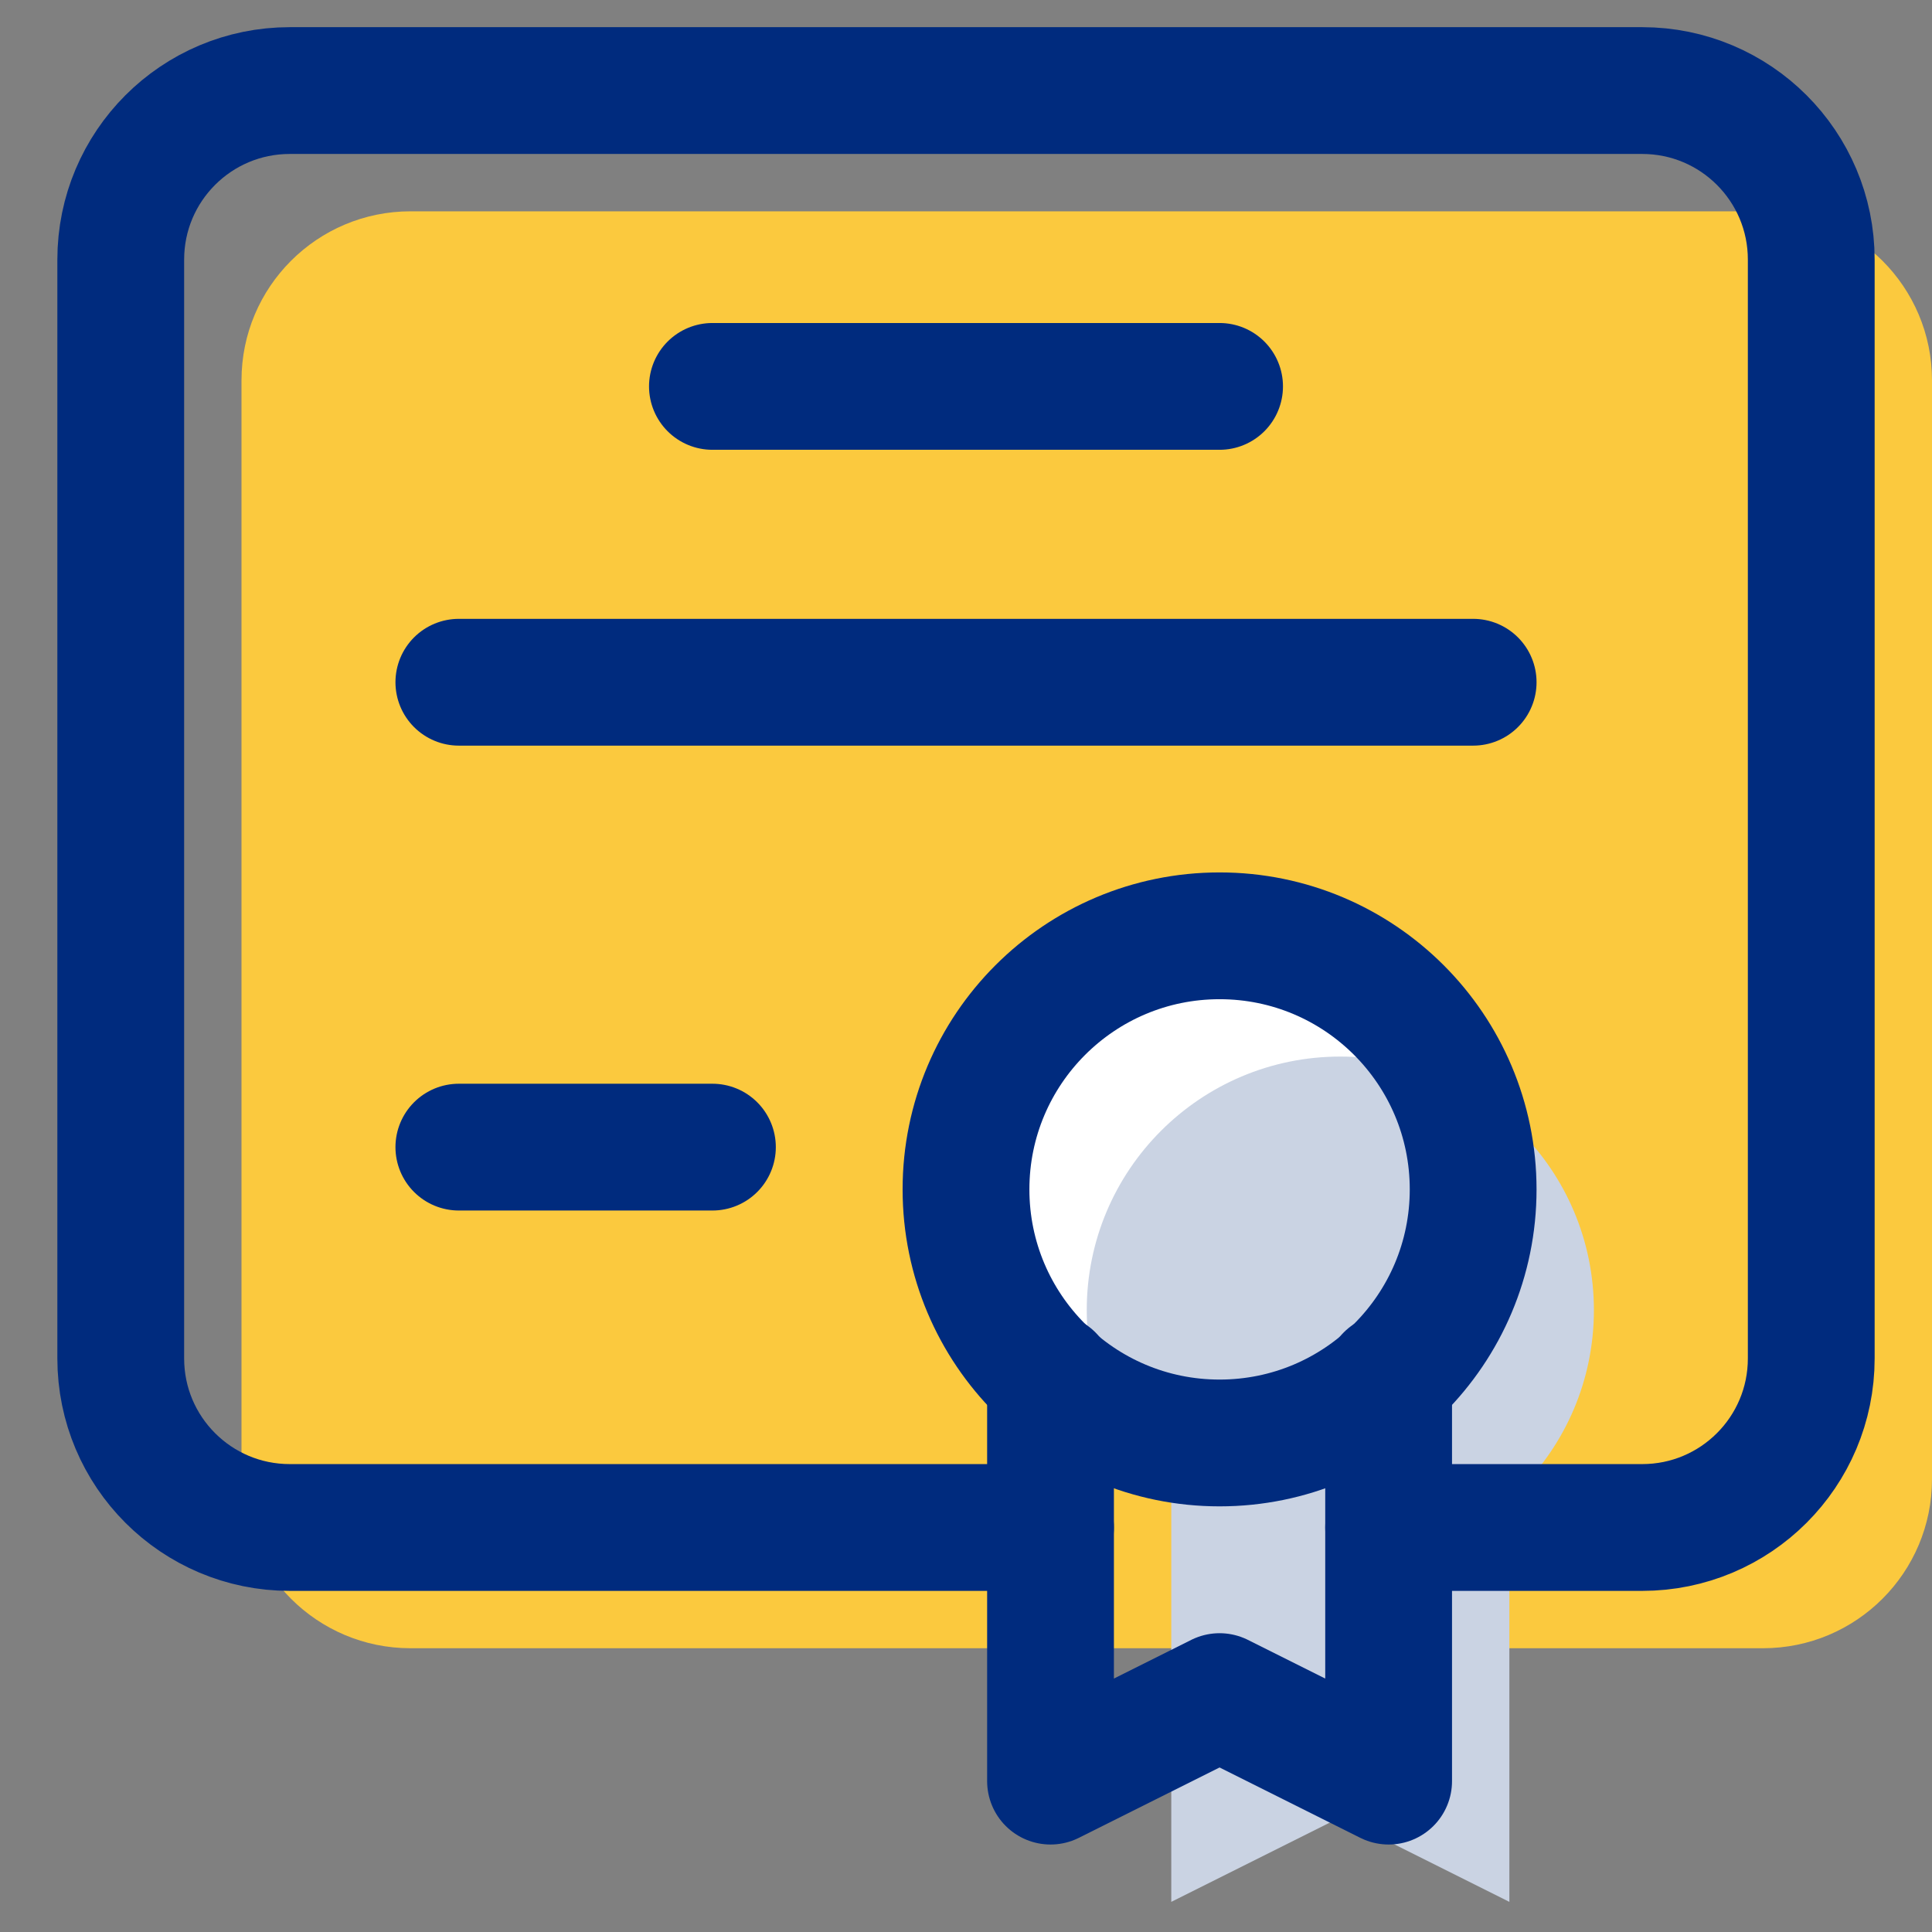
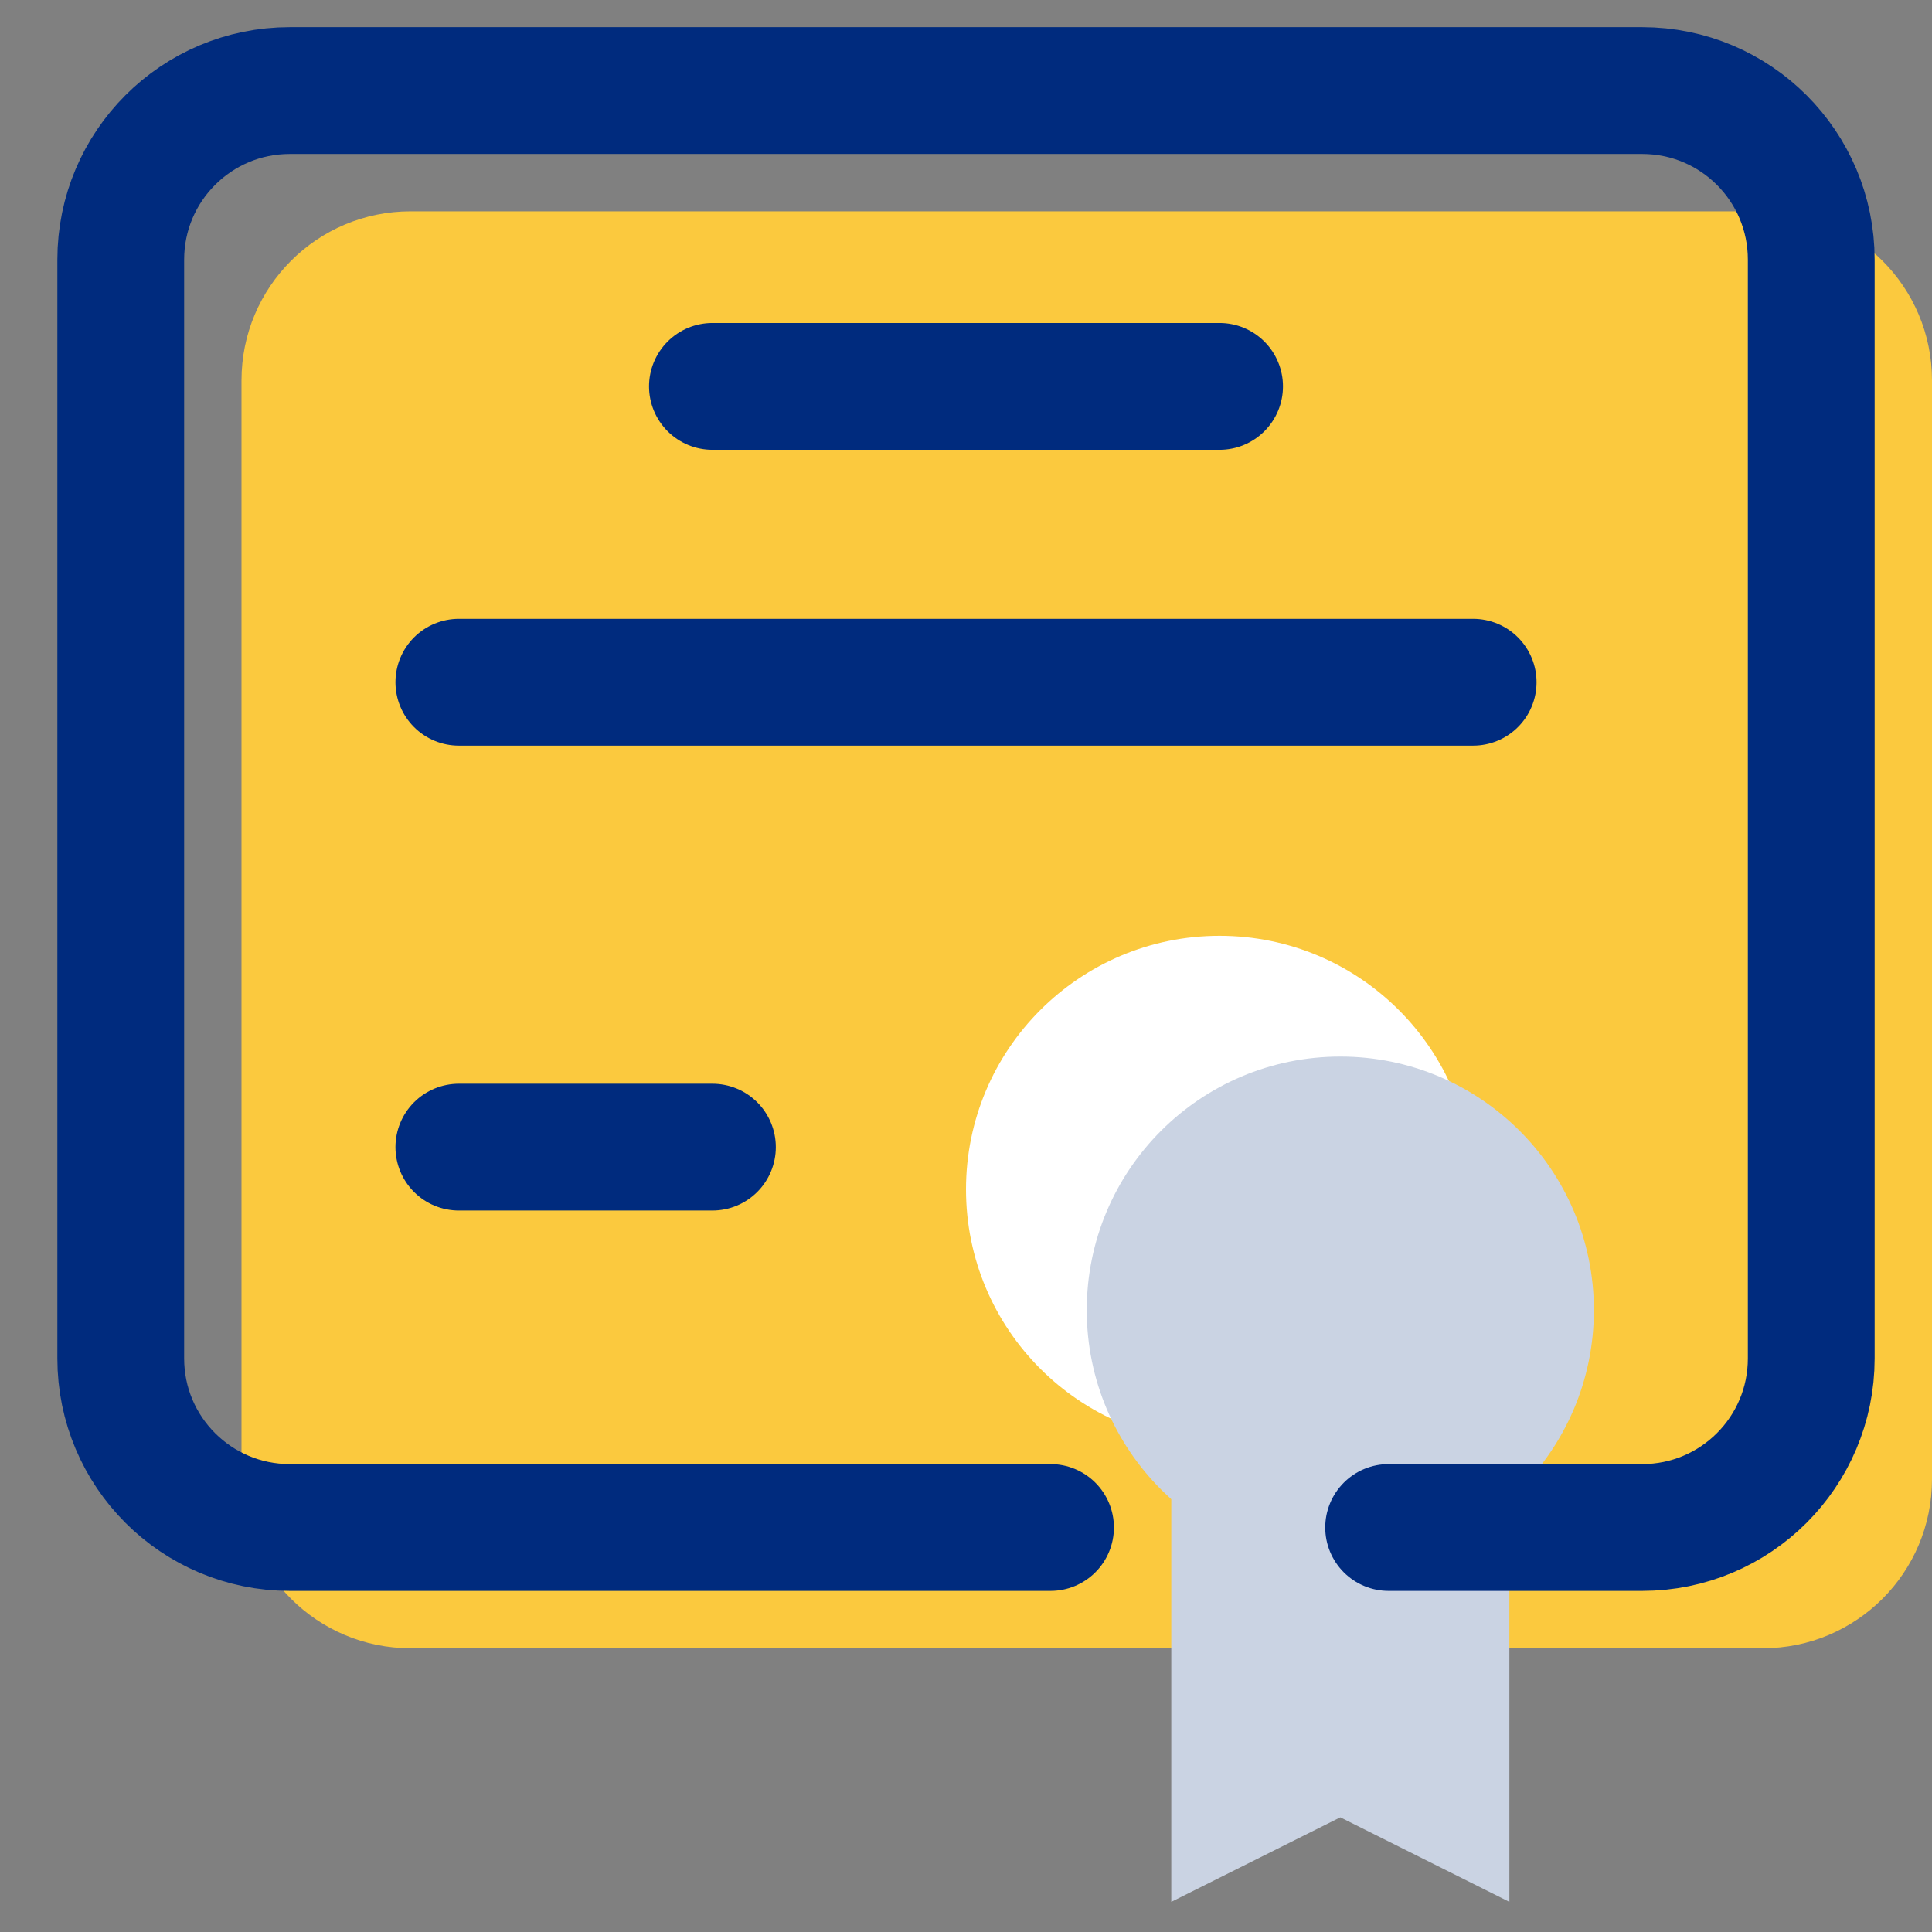
<svg xmlns="http://www.w3.org/2000/svg" width="32px" height="32px" viewBox="0 0 32 32" version="1.1">
  <rect x="0" y="0" width="32" height="32" fill="#808080" stroke="none" />
  <title>Group 11</title>
  <g id="Symbols" stroke="none" stroke-width="1" fill="none" fill-rule="evenodd">
    <g id="Featured-Rates-Copy-5" transform="translate(-1248, -192)">
      <g id="Group-14" transform="translate(1186, 193.5)">
        <g id="Group-11" transform="translate(64, 0)">
          <path d="M23,25.8 L27.2,25.8 C28.747,25.8 30,24.547 30,23 L30,4.8 C30,3.253 28.747,2 27.2,2 L4.8,2 C3.253,2 2,3.253 2,4.8 L2,23 C2,24.547 3.253,25.8 4.8,25.8 L17.4,25.8" id="Stroke-8" fill="#FBC93E" />
          <line x1="9.8" y1="4.9" x2="18.2" y2="4.9" id="Stroke-1" stroke="#002B7E" stroke-width="2.1" stroke-linecap="round" stroke-linejoin="round" />
          <line x1="22.4" y1="9.8" x2="5.6" y2="9.8" id="Stroke-2" stroke="#002B7E" stroke-width="2.1" stroke-linecap="round" stroke-linejoin="round" />
          <line x1="5.6" y1="17.5" x2="9.8" y2="17.5" id="Stroke-3" stroke="#002B7E" stroke-width="2.1" stroke-linecap="round" stroke-linejoin="round" />
          <g id="Group-10">
            <path d="M22.4,18.2 C22.4,15.88 20.52,14 18.2,14 C15.88,14 14,15.88 14,18.2 C14,20.52 15.88,22.4 18.2,22.4 C20.52,22.4 22.4,20.52 22.4,18.2 Z" id="Stroke-4" fill="#FFFFFF" />
            <path d="M24.4,20.2 C24.4,17.88 22.52,16 20.2,16 C17.88,16 16,17.88 16,20.2 C16,22.52 17.88,24.4 20.2,24.4 C22.52,24.4 24.4,22.52 24.4,20.2 Z" id="Stroke-4" fill="#CAD3E3" />
            <polyline id="Stroke-6" fill="#CAD3E3" points="23 23.31 23 30.001 20.2 28.601 17.4 30.001 17.4 23.31" />
-             <path d="M22.4,18.2 C22.4,15.88 20.52,14 18.2,14 C15.88,14 14,15.88 14,18.2 C14,20.52 15.88,22.4 18.2,22.4 C20.52,22.4 22.4,20.52 22.4,18.2 Z" id="Stroke-4" stroke="#002B7E" stroke-width="2.1" stroke-linecap="round" stroke-linejoin="round" />
-             <polyline id="Stroke-6" stroke="#002B7E" stroke-width="2.1" stroke-linecap="round" stroke-linejoin="round" points="21 21.31 21 28.001 18.2 26.601 15.4 28.001 15.4 21.31" />
            <path d="M21,23.8 L25.2,23.8 C26.747,23.8 28,22.547 28,21 L28,2.8 C28,1.253 26.747,0 25.2,0 L2.8,0 C1.253,0 0,1.253 0,2.8 L0,21 C0,22.547 1.253,23.8 2.8,23.8 L15.4,23.8" id="Stroke-8" stroke="#002B7E" stroke-width="2.1" stroke-linecap="round" stroke-linejoin="round" />
          </g>
        </g>
      </g>
    </g>
  </g>
</svg>